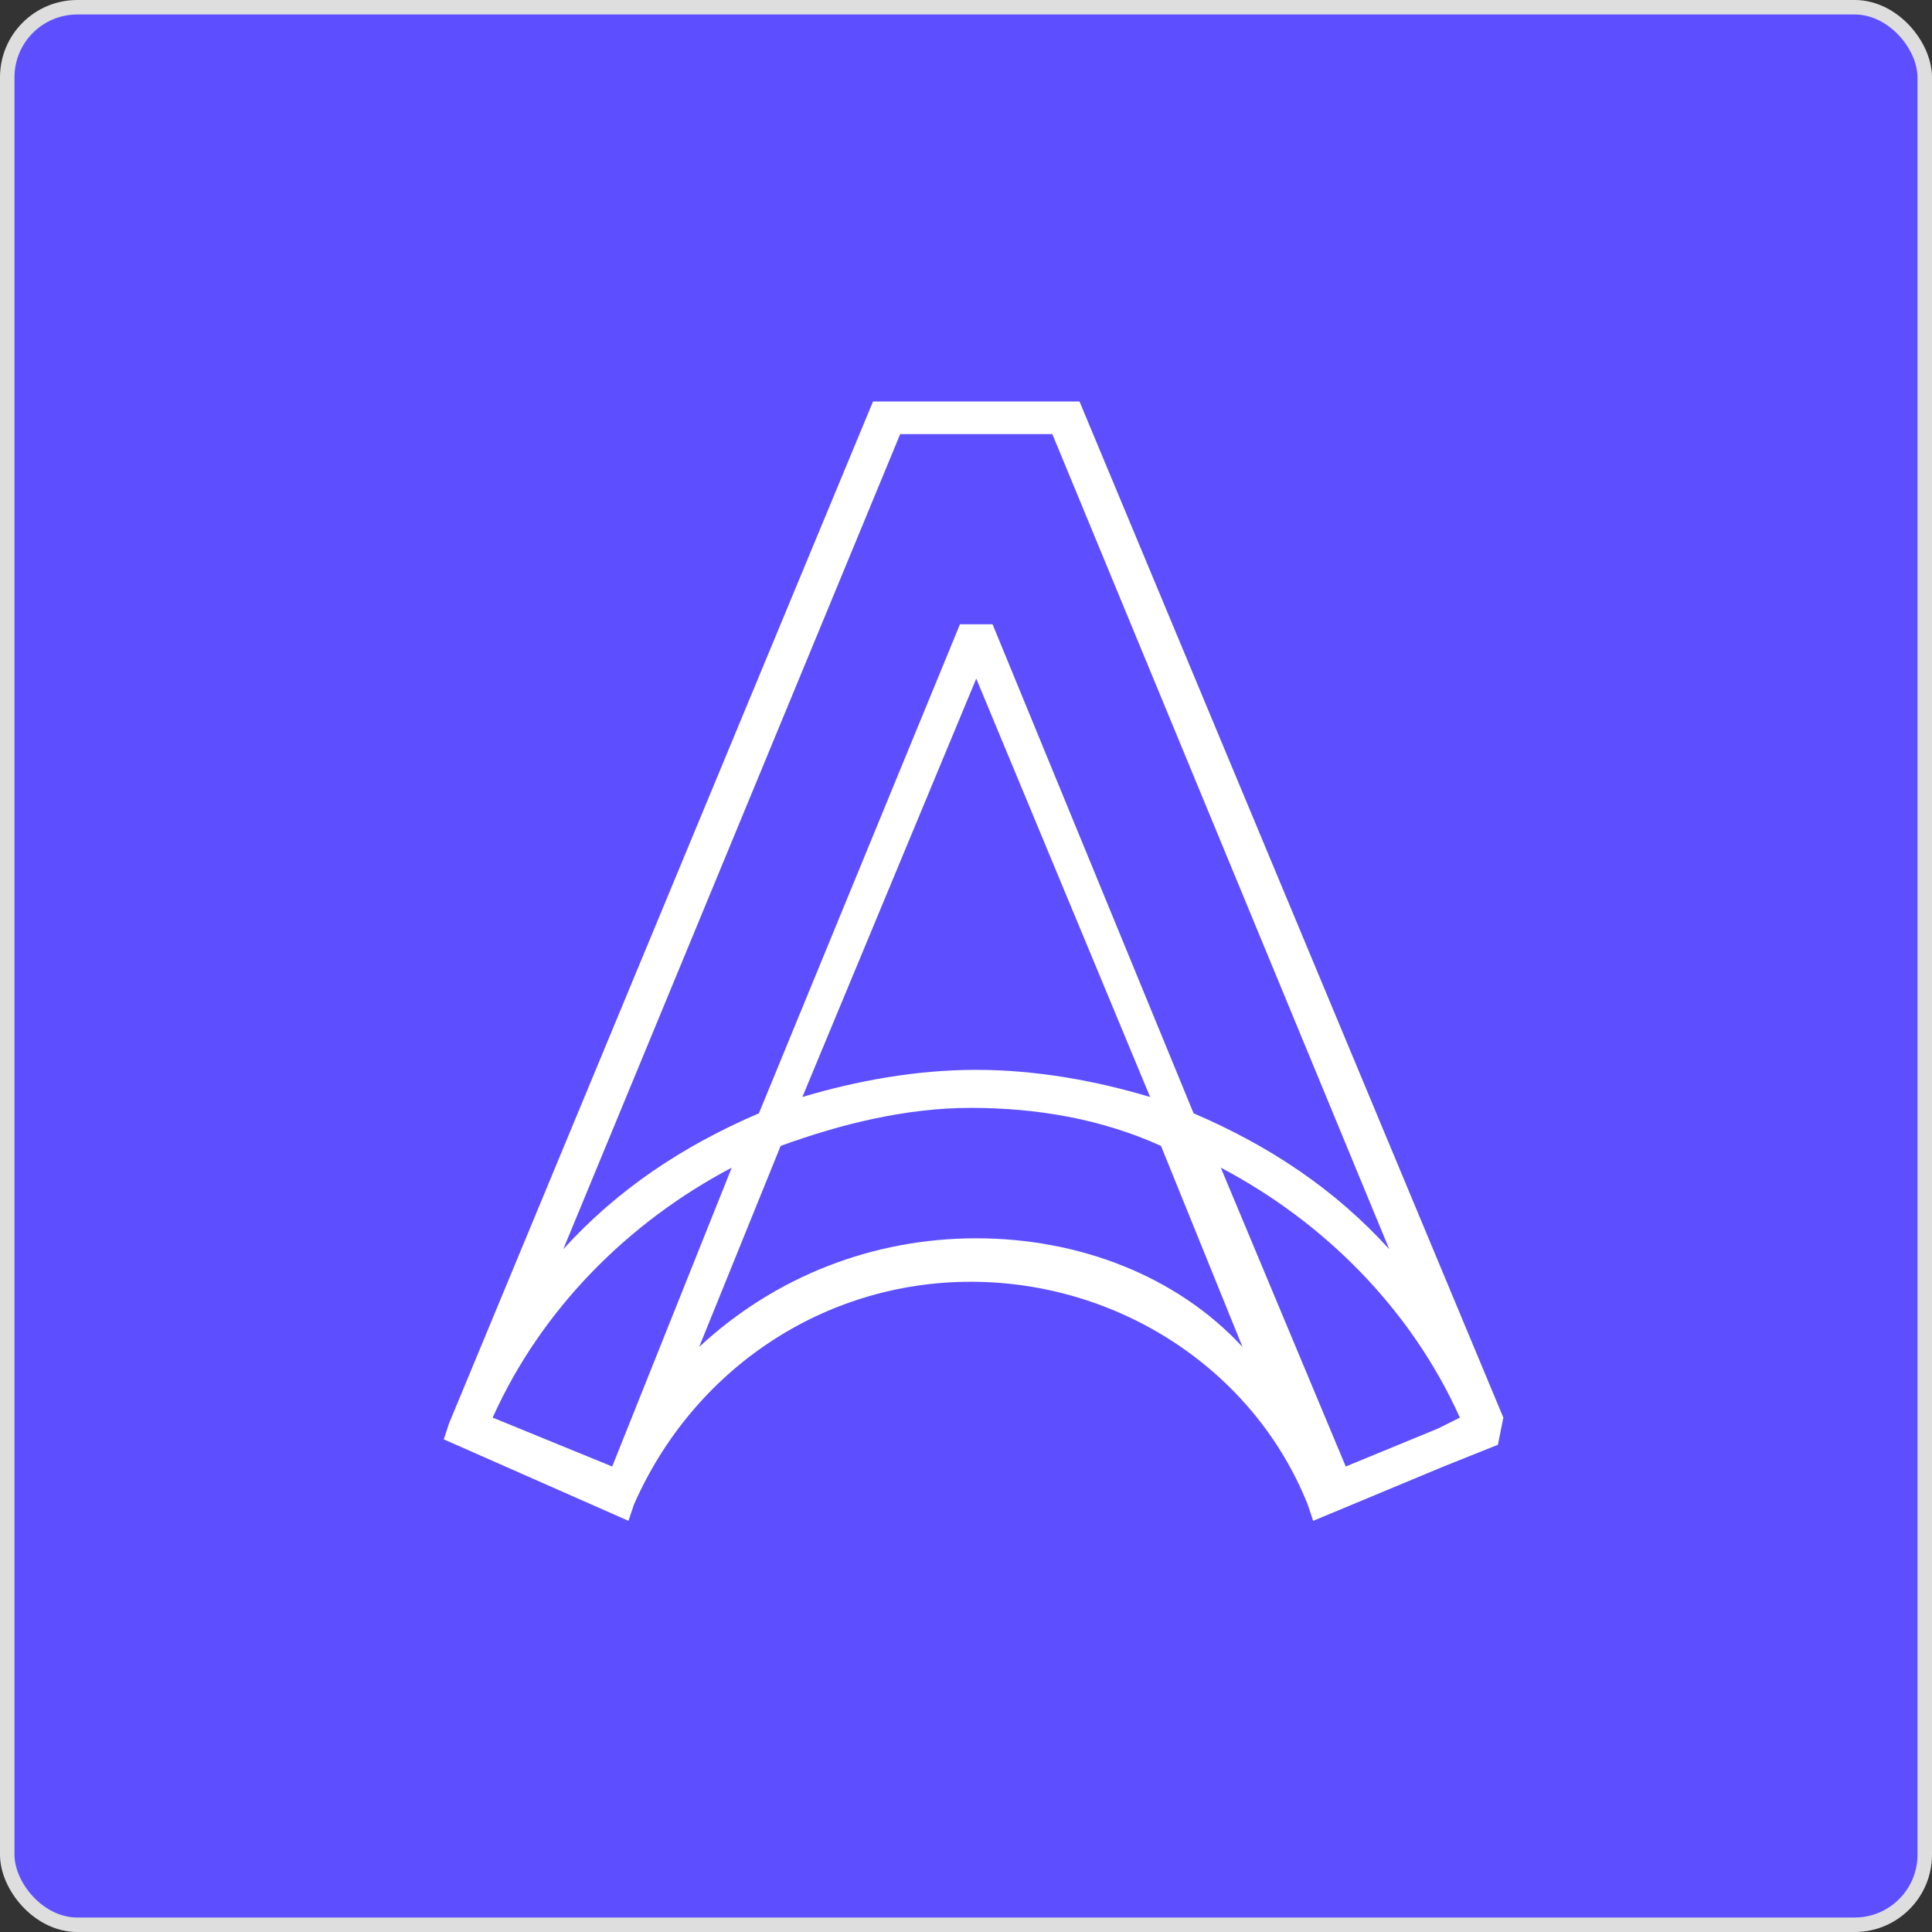
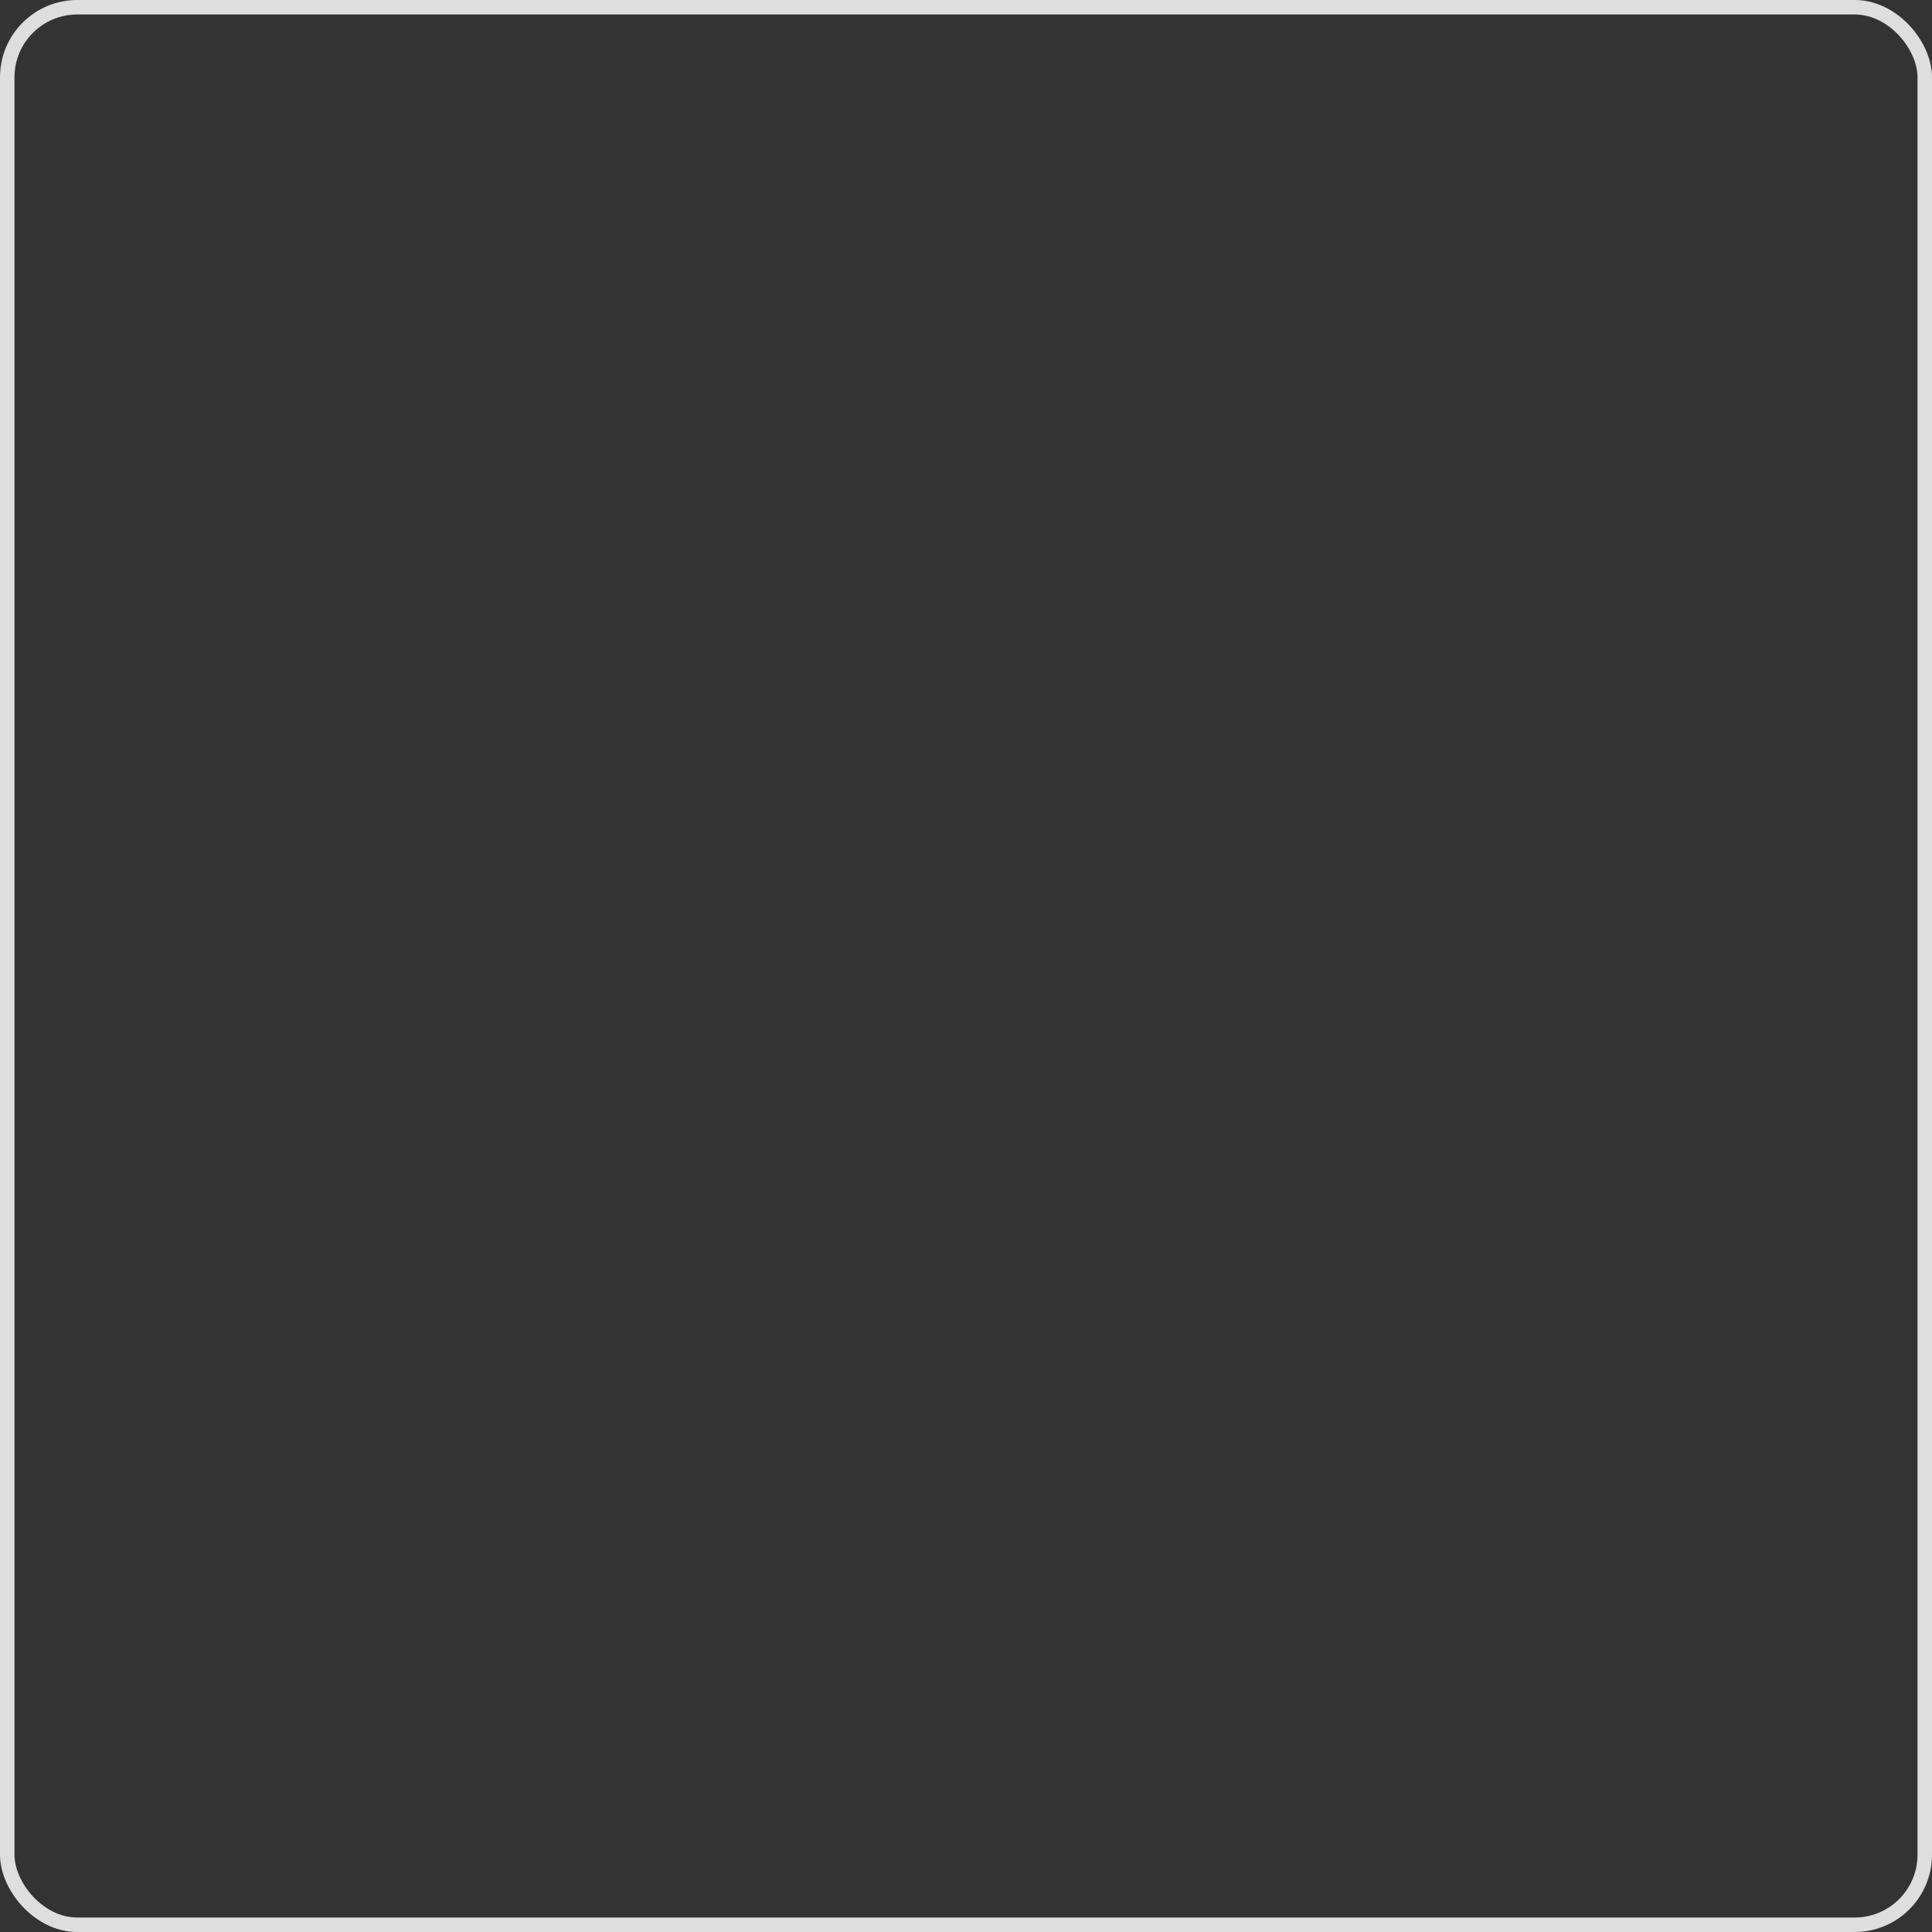
<svg xmlns="http://www.w3.org/2000/svg" fill="none" viewBox="0 0 200 200" height="200" width="200">
  <rect x="0" y="0" width="200" height="200" fill="#333333" stroke="none" />
-   <rect fill="#5D4FFF" rx="7.25" height="198.5" width="198.5" y="0.75" x="0.75" />
  <rect stroke-width="1.5" stroke="#DEDEDE" rx="7.25" height="198.5" width="198.5" y="0.75" x="0.75" />
  <g clip-path="url(#clip0_11390_63603)">
    <g clip-path="url(#clip1_11390_63603)">
-       <path fill="#5D4FFF" d="M21.75 17.375V180.5H180.375V17.375H21.75Z" />
-       <path fill="white" d="M155.625 146.75L111.75 41.562H90.375L46.5 147.312L45.938 149L65.062 157.437L65.625 155.75C71.812 141.687 85.312 132.688 100.5 132.688C115.688 132.688 129.75 141.687 135.375 155.75L135.937 157.437L149.438 151.812L155.063 149.563L155.625 146.75ZM93.188 44.938H108.938L143.813 129.312C138.188 123.125 131.438 118.625 123.562 115.25L102.75 64.625H99.375L78.562 115.25C70.688 118.625 63.938 123.125 58.312 129.312L93.188 44.938ZM119.062 113.562C113.437 111.875 107.25 110.75 101.062 110.75C94.875 110.75 88.688 111.875 83.062 113.562L101.062 70.25L119.062 113.562ZM63.375 151.812L51 146.75C56.062 135.5 65.062 126.5 75.75 120.875L63.375 151.812ZM101.062 128.188C90.375 128.188 80.25 132.125 72.375 139.438L80.812 118.625C87 116.375 93.75 114.687 100.5 114.687C107.25 114.687 114 115.812 120.188 118.625L128.625 139.438C121.875 132.125 111.75 128.188 101.062 128.188ZM148.875 147.875L139.312 151.812L126.375 120.875C137.062 126.5 146.063 135.5 151.125 146.75L148.875 147.875Z" />
-     </g>
+       </g>
  </g>
  <defs>
    <clipPath id="clip0_11390_63603">
-       <rect transform="translate(21.75 20.75)" fill="white" height="157.5" width="157.5" />
-     </clipPath>
+       </clipPath>
    <clipPath id="clip1_11390_63603">
-       <rect transform="translate(21.75 11.75)" fill="white" height="180" width="849.375" />
-     </clipPath>
+       </clipPath>
  </defs>
</svg>